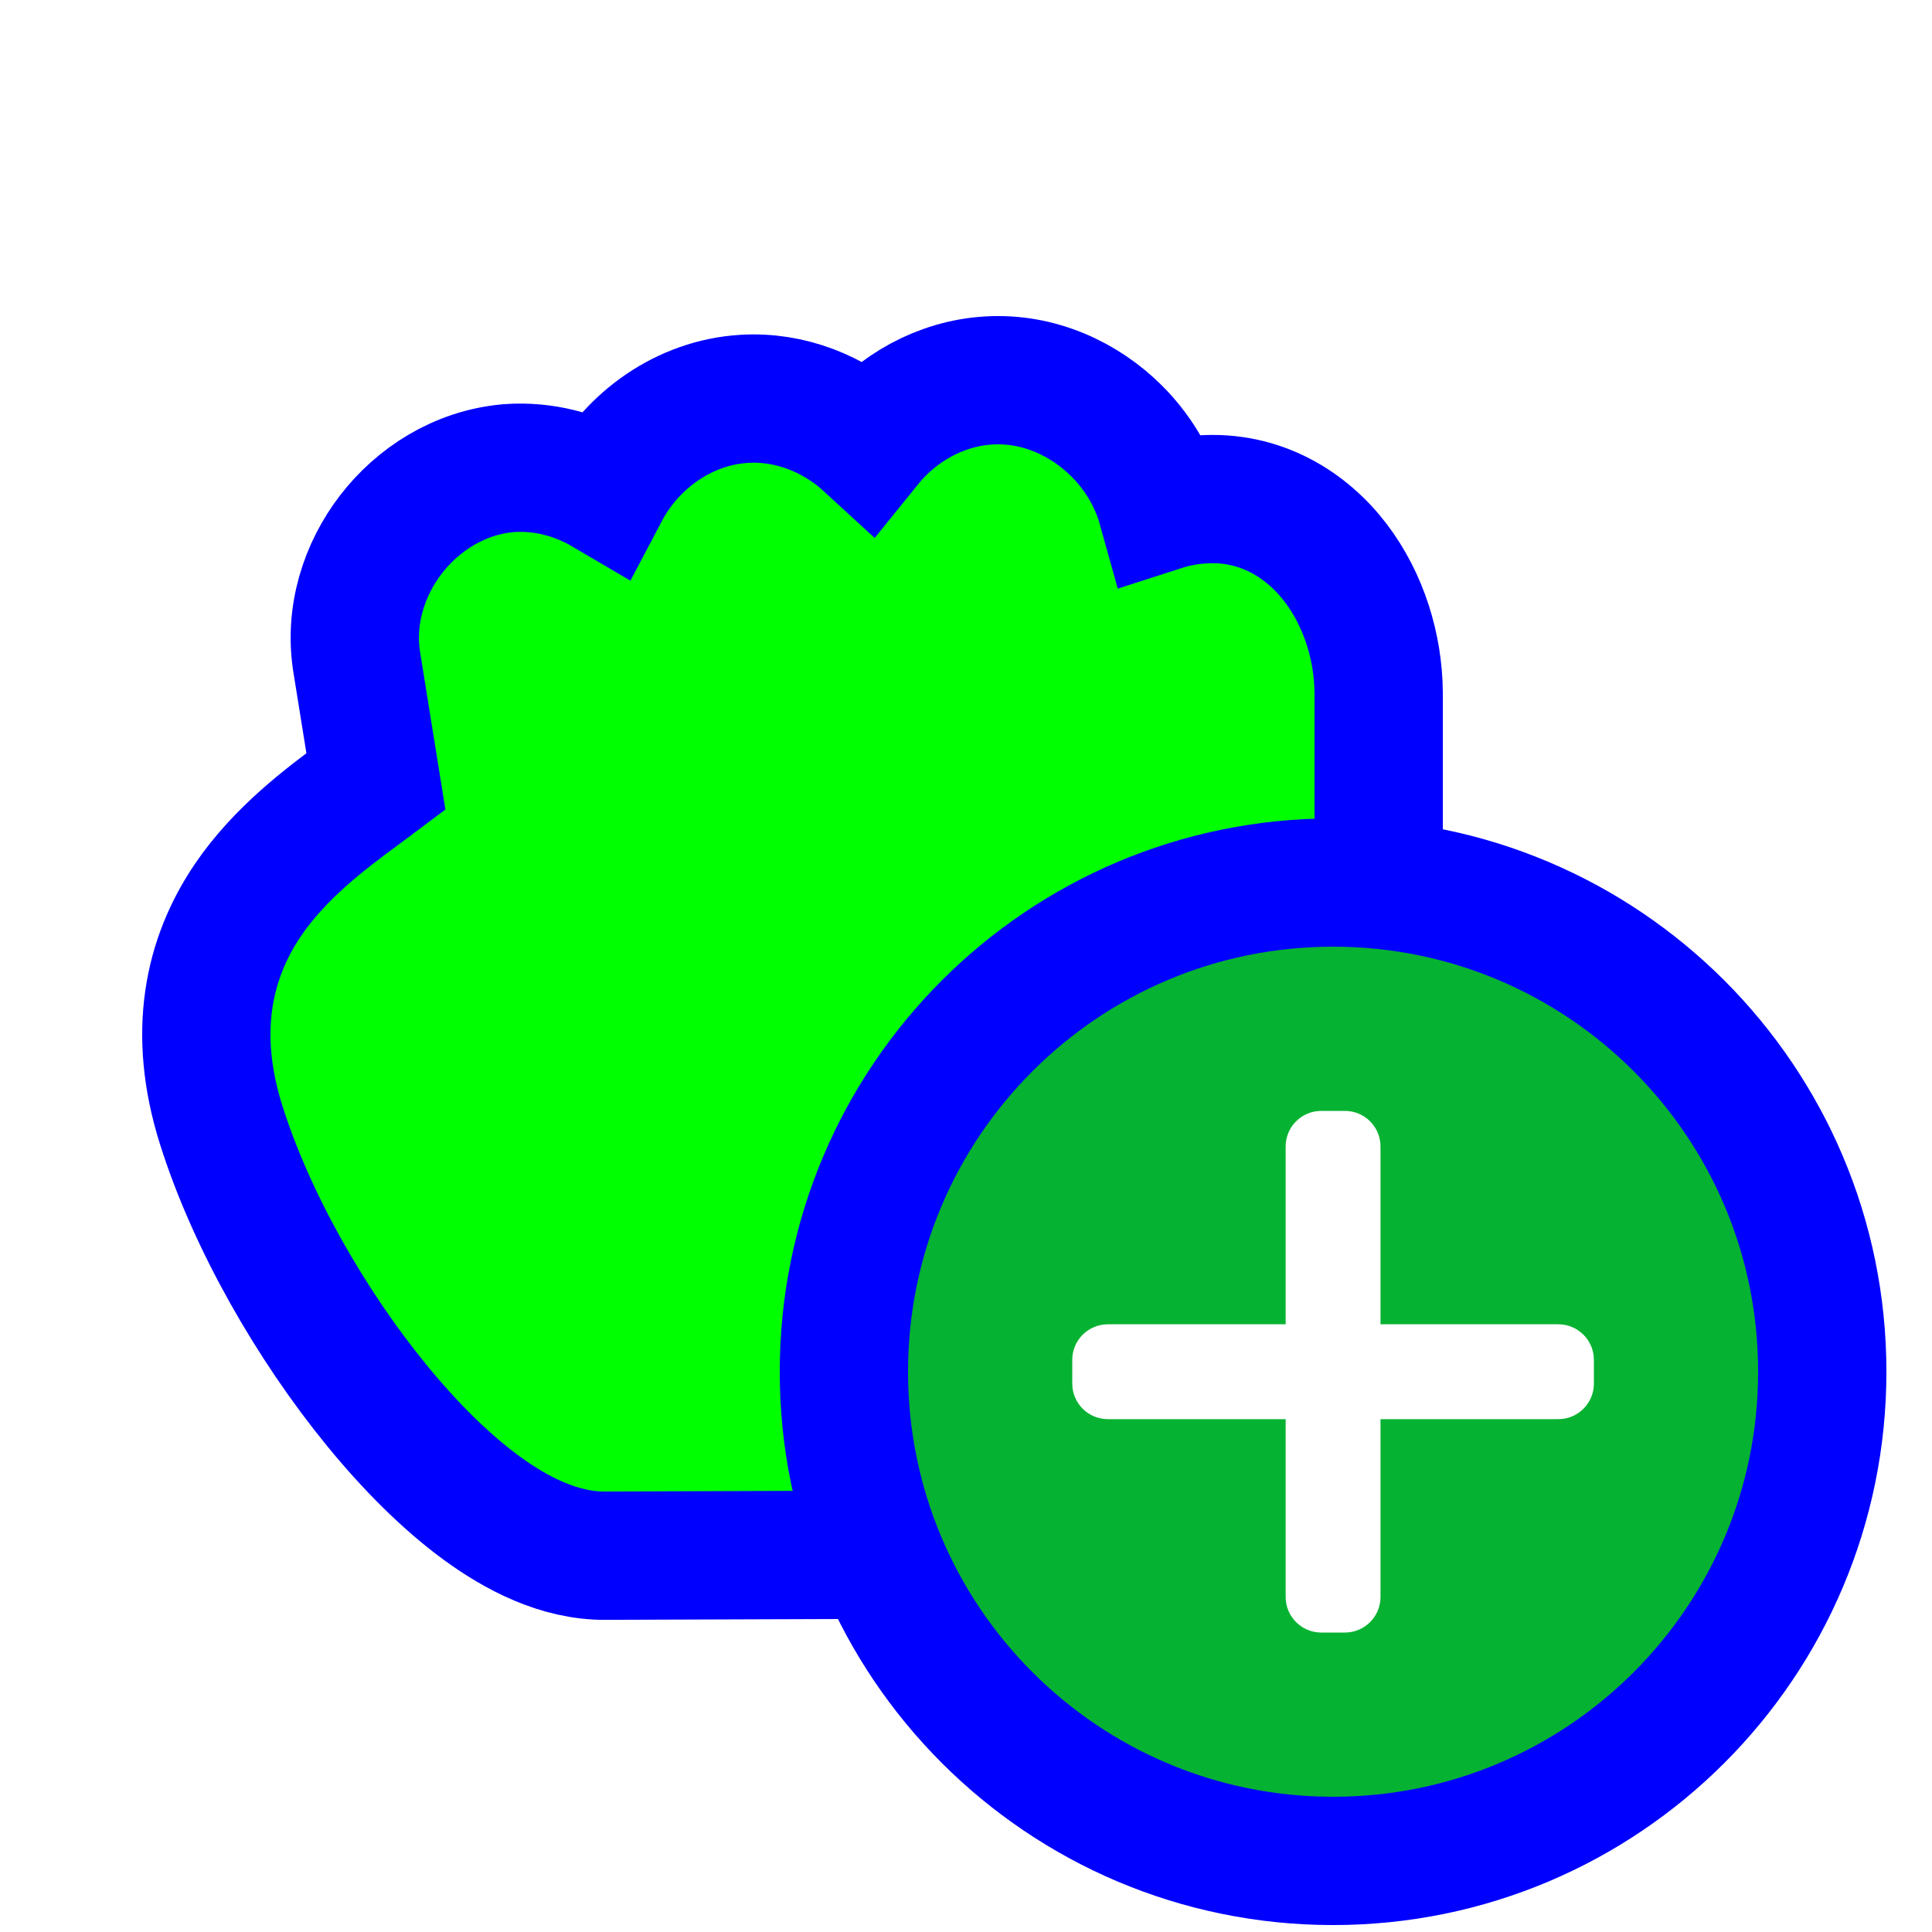
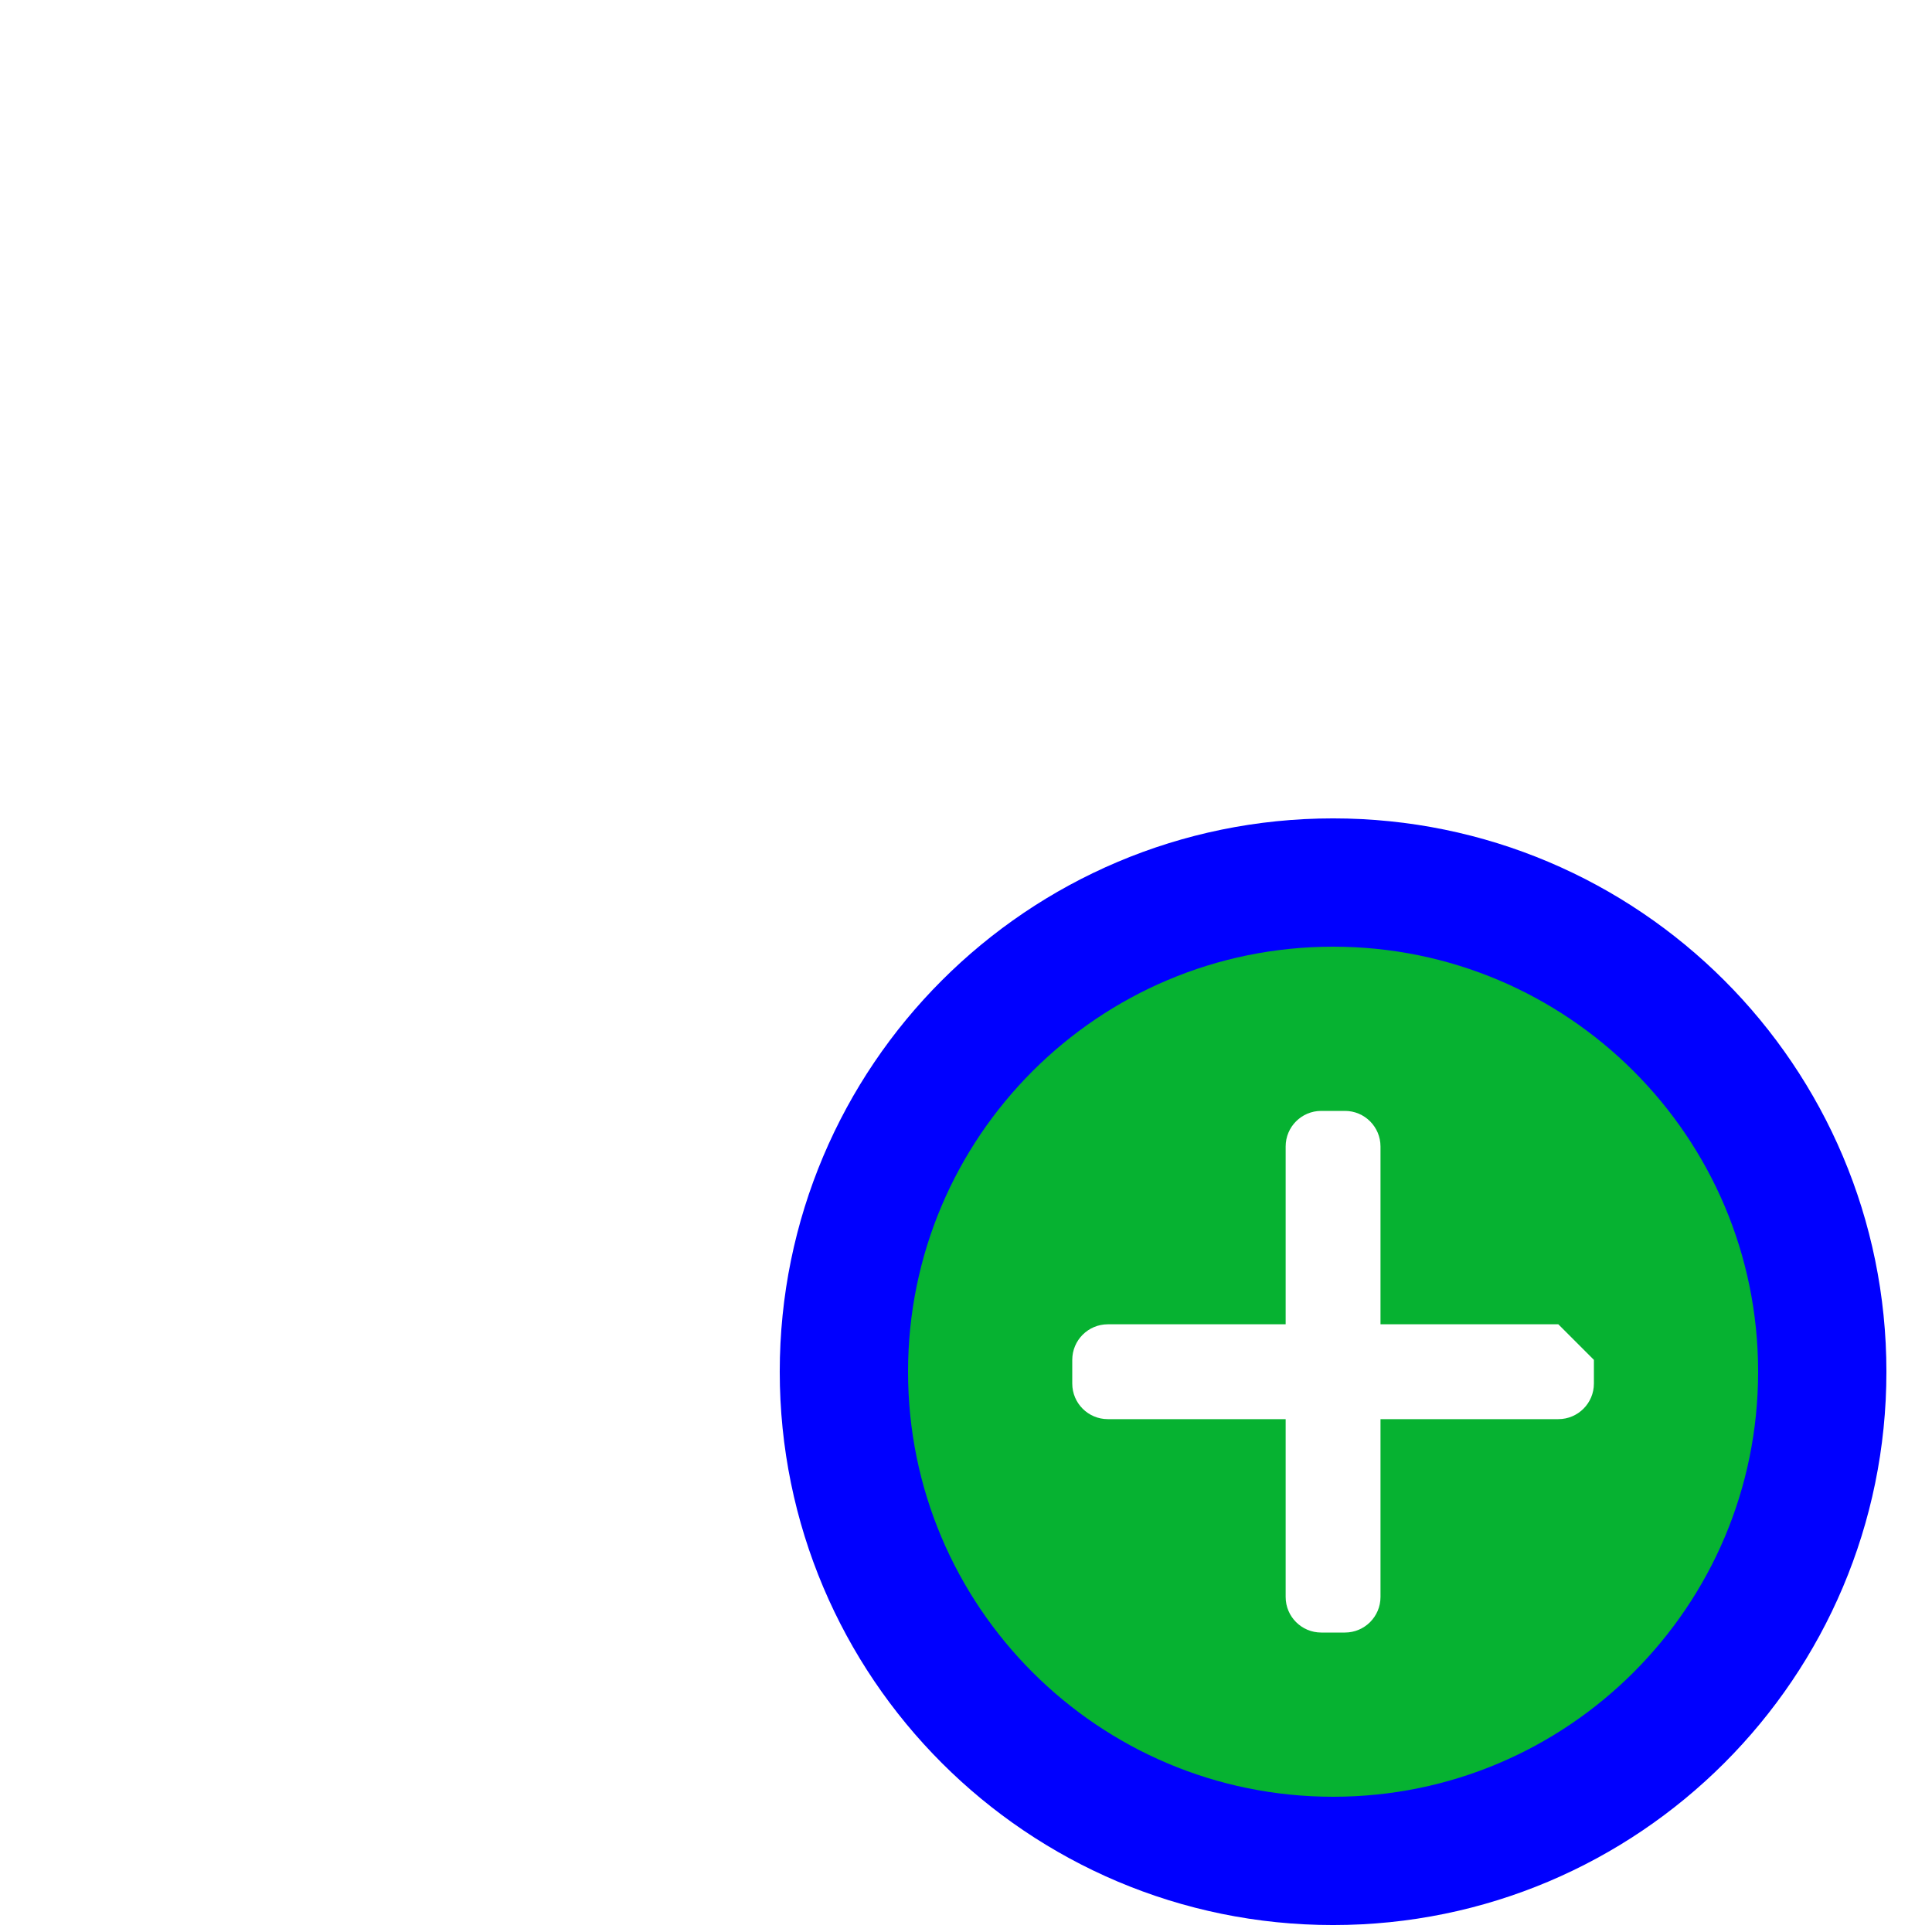
<svg xmlns="http://www.w3.org/2000/svg" width="256" height="256" viewBox="0 0 256 256" fill="none">
  <g clip-path="url(#clip0_60_2490)">
-     <path d="M114.979 58.885C110.598 54.856 104.703 52.469 98.581 52.852C90.698 53.333 83.741 58.317 80.167 65.098C76.377 62.867 71.958 61.703 67.454 62.03L67.383 62.035L67.312 62.041C60.792 62.625 55.333 66.238 51.818 70.795C48.315 75.336 46.204 81.516 47.304 87.953L49.81 103.546L48.83 104.281C48.429 104.582 48 104.899 47.549 105.233C43.313 108.369 37.112 112.958 32.838 119.277C27.63 126.975 25.433 136.798 29.311 149.075C33.355 161.875 41.256 175.615 49.905 186.198C54.245 191.508 58.987 196.287 63.798 199.81C68.383 203.168 74.091 206.169 80.164 206.138C80.171 206.138 80.178 206.138 80.185 206.137L161.645 205.851L167.103 205.832L169.356 200.861C183.96 168.647 183.329 141.187 182.838 119.851C182.768 116.791 182.701 113.857 182.682 111.054V91.861V91.834L182.681 91.807C182.643 85.796 180.725 79.505 177.004 74.609C173.188 69.589 167.054 65.631 159.23 66.182C157.412 66.292 155.631 66.637 153.923 67.188C152.824 63.244 150.633 59.764 147.939 57.083C143.764 52.926 137.683 49.992 130.946 50.421C124.628 50.814 118.854 54.084 114.979 58.885Z" fill="#00FF00" stroke="#0000FF" stroke-width="17" />
    <g filter="url(#filter0_d_60_2490)">
      <path d="M176.64 241.46C212.439 241.46 241.46 212.439 241.46 176.64C241.46 140.841 212.439 111.82 176.64 111.82C140.841 111.82 111.82 140.841 111.82 176.64C111.82 212.439 140.841 241.46 176.64 241.46Z" fill="#06B231" stroke="#0000FF" stroke-width="17" />
-       <path d="M206.487 170.356H146.792C144.191 170.356 142.08 172.468 142.08 175.069V178.211C142.08 180.812 144.191 182.924 146.792 182.924H206.487C209.088 182.924 211.2 180.812 211.2 178.211V175.069C211.2 172.468 209.088 170.356 206.487 170.356Z" fill="white" />
+       <path d="M206.487 170.356H146.792C144.191 170.356 142.08 172.468 142.08 175.069V178.211C142.08 180.812 144.191 182.924 146.792 182.924H206.487C209.088 182.924 211.2 180.812 211.2 178.211V175.069Z" fill="white" />
      <path d="M170.356 146.793V206.487C170.356 209.089 172.467 211.2 175.069 211.2H178.21C180.812 211.2 182.923 209.089 182.923 206.487V146.793C182.923 144.191 180.812 142.08 178.21 142.08H175.069C172.467 142.08 170.356 144.191 170.356 146.793Z" fill="white" />
    </g>
  </g>
  <defs>
    <filter id="filter0_d_60_2490" x="98.2" y="103.32" width="156.88" height="156.88" filterUnits="userSpaceOnUse" color-interpolation-filters="sRGB">
      <feFlood flood-opacity="0" result="BackgroundImageFix" />
      <feColorMatrix in="SourceAlpha" type="matrix" values="0 0 0 0 0 0 0 0 0 0 0 0 0 0 0 0 0 0 127 0" result="hardAlpha" />
      <feOffset dy="5.12" />
      <feGaussianBlur stdDeviation="2.56" />
      <feColorMatrix type="matrix" values="0 0 0 0 0 0 0 0 0 0 0 0 0 0 0 0 0 0 0.5 0" />
      <feBlend mode="normal" in2="BackgroundImageFix" result="effect1_dropShadow_60_2490" />
      <feBlend mode="normal" in="SourceGraphic" in2="effect1_dropShadow_60_2490" result="shape" />
    </filter>
    <clipPath id="clip0_60_2490">
      <rect width="256" height="256" fill="white" />
    </clipPath>
  </defs>
</svg>